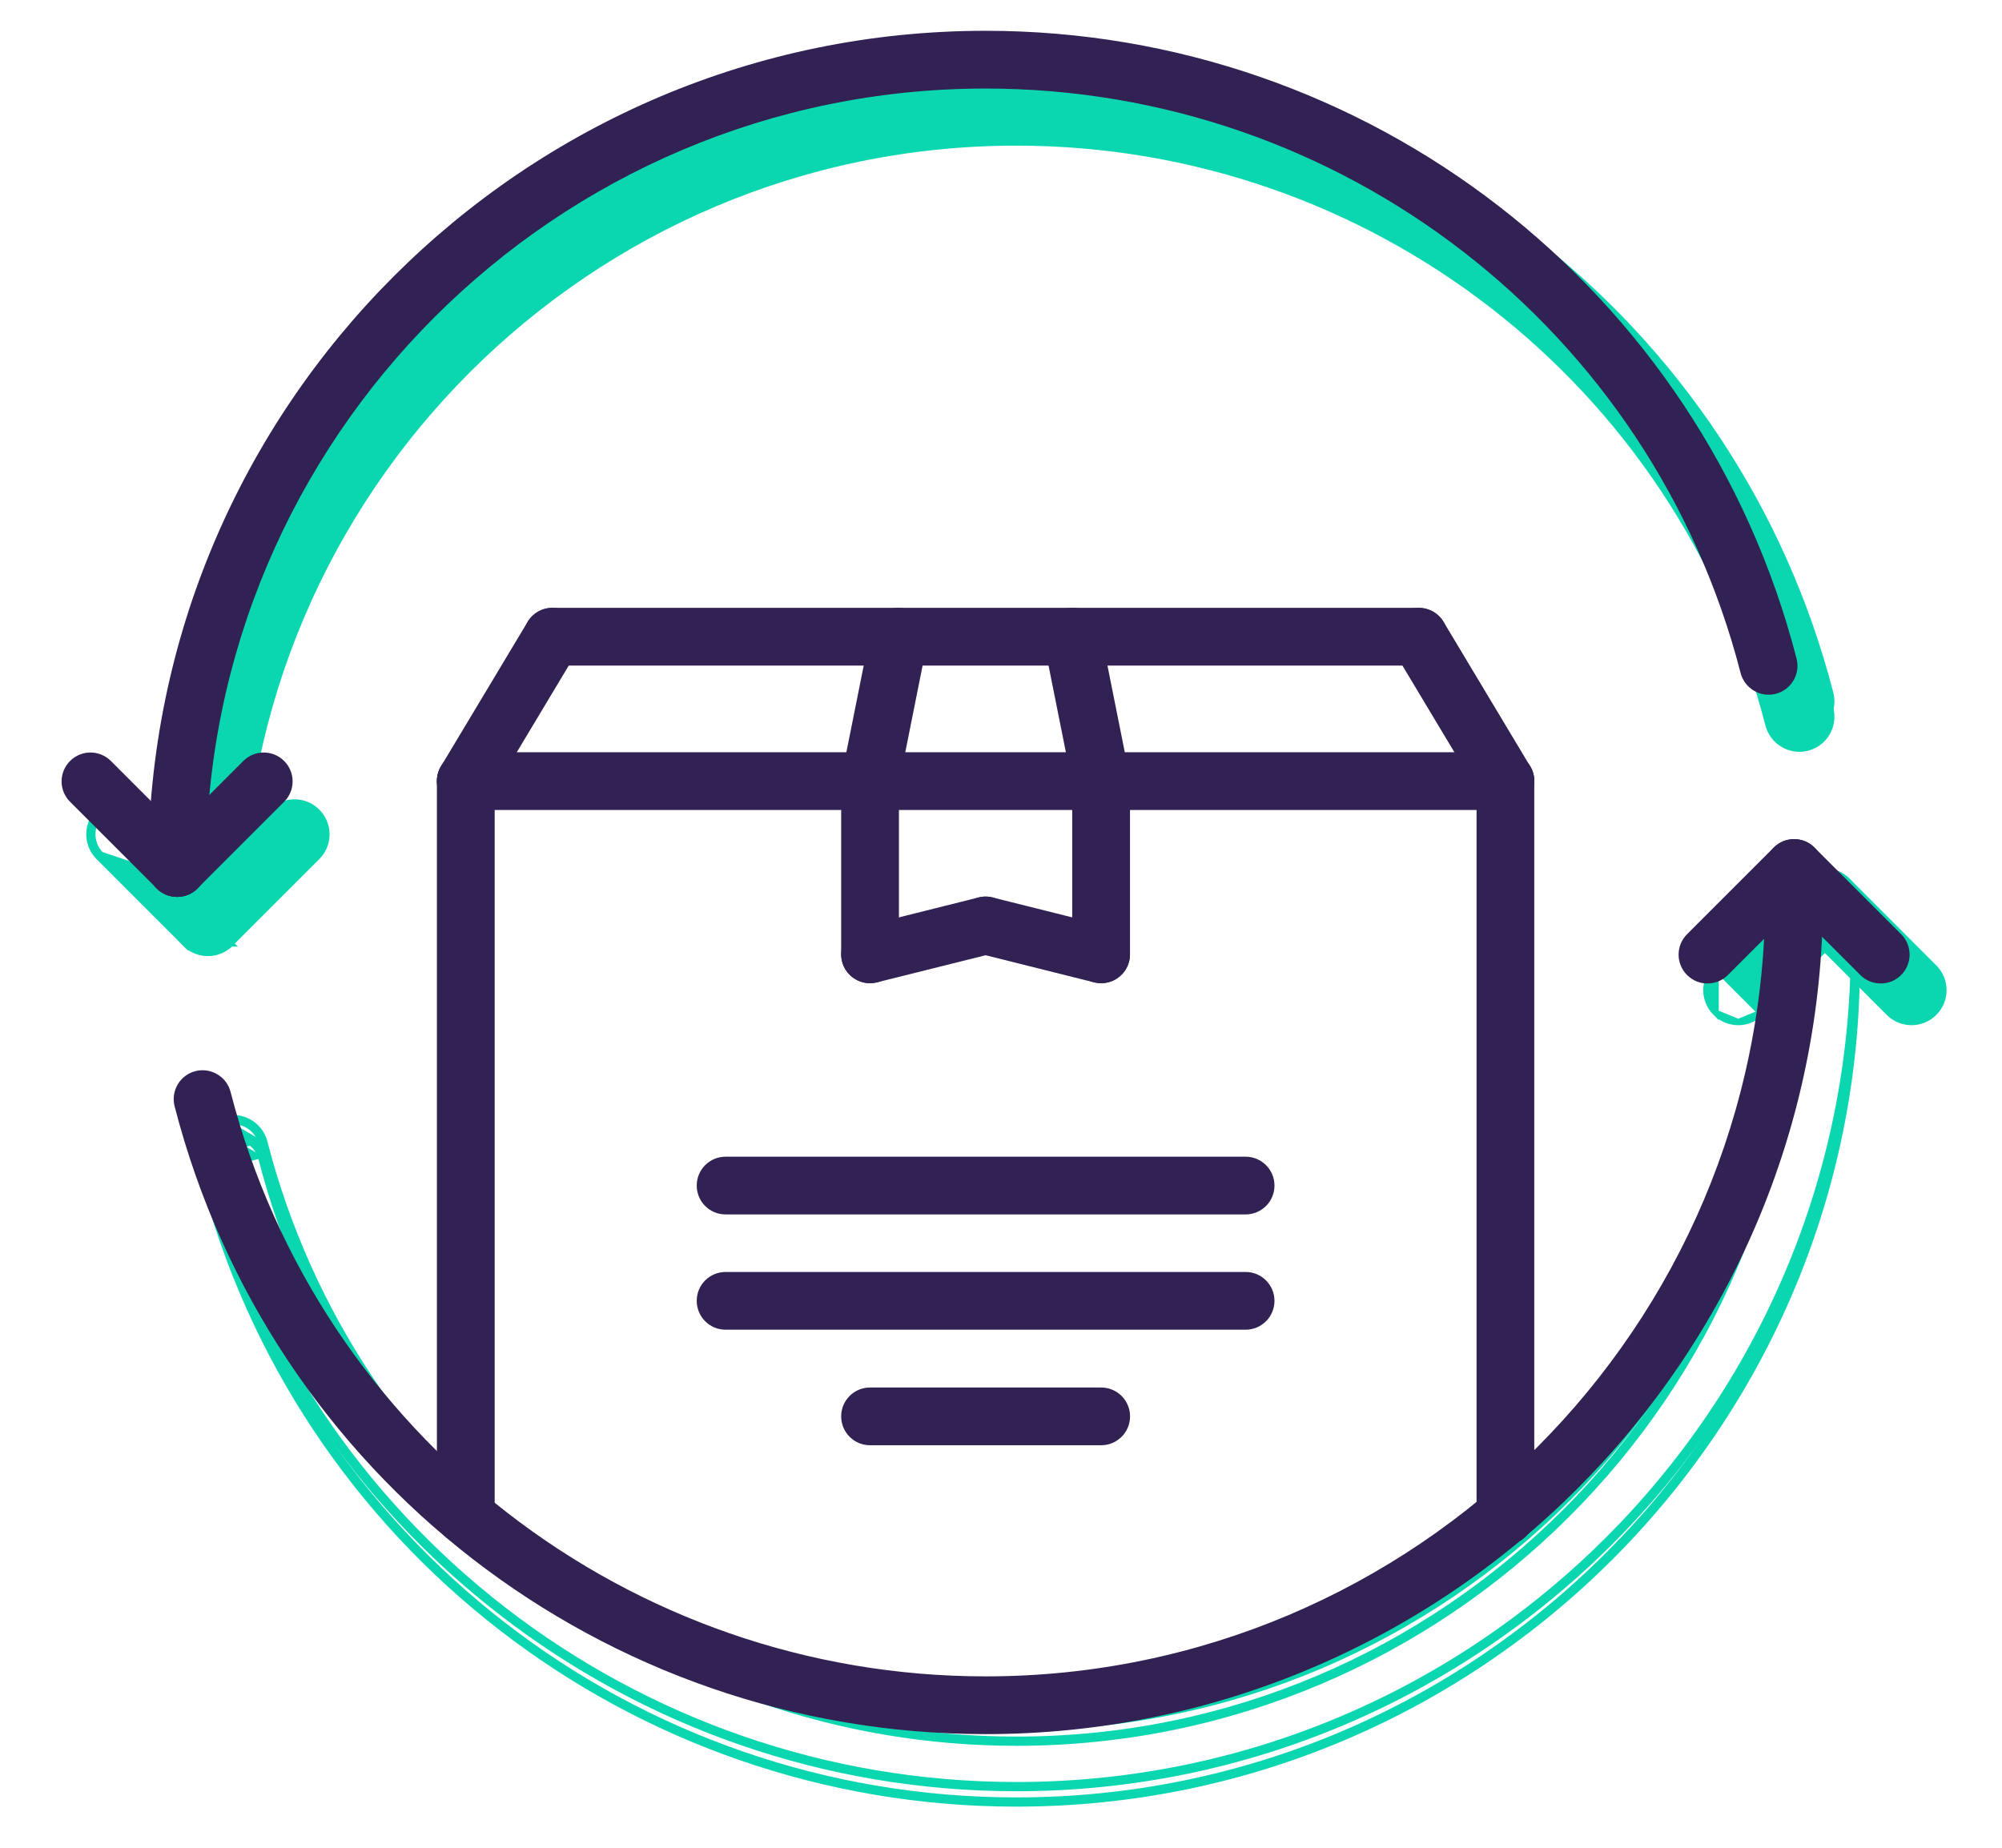
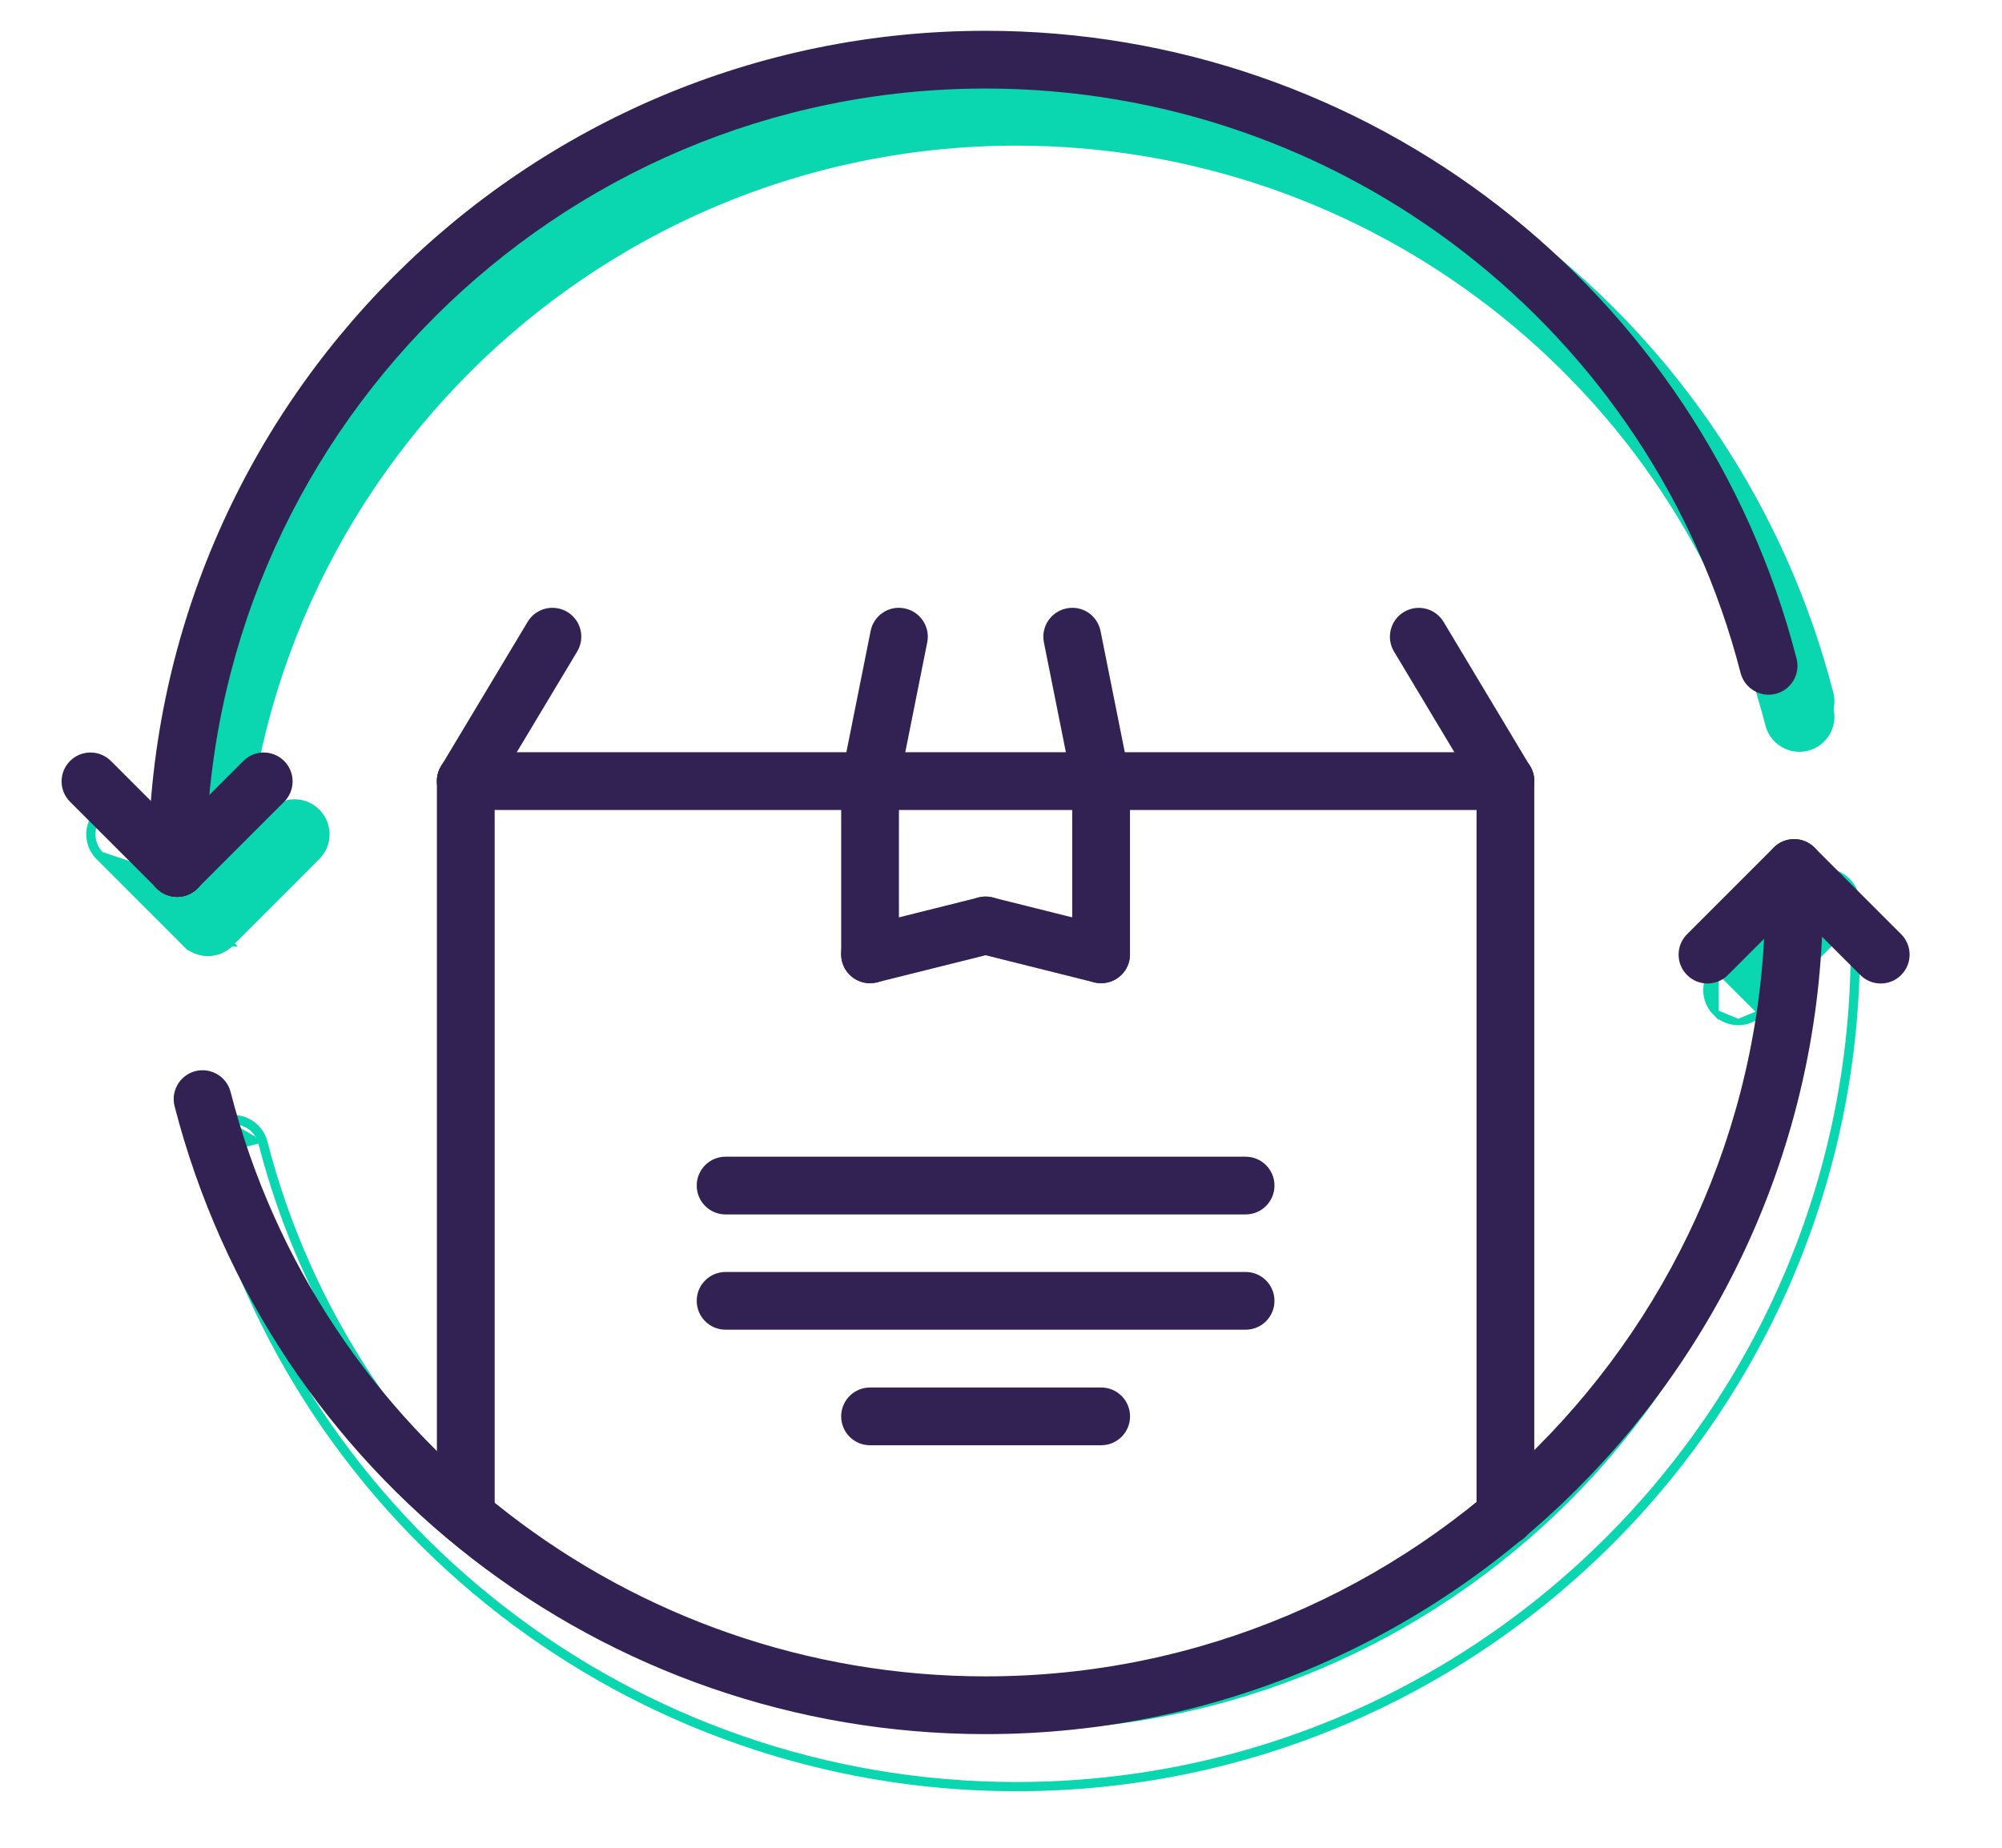
<svg xmlns="http://www.w3.org/2000/svg" width="65" height="60" viewBox="0 0 65 60" fill="none">
-   <path d="M7.32 36.838L7.32 36.838C7.869 36.699 8.44 37.029 8.583 37.585M7.32 36.838L6.669 38.077M7.32 36.838C6.765 36.981 6.43 37.547 6.573 38.102M7.32 36.838L6.573 38.102M8.583 37.585L8.487 37.61L8.583 37.585C8.583 37.585 8.583 37.585 8.583 37.585ZM8.583 37.585C11.449 48.716 21.49 56.49 33 56.49C46.902 56.49 58.212 45.179 58.212 31.277C58.212 30.703 58.676 30.24 59.25 30.24C59.823 30.24 60.288 30.703 60.288 31.277C60.288 46.323 48.046 58.565 33 58.565C20.543 58.565 9.676 50.15 6.573 38.102M6.573 38.102C6.573 38.102 6.573 38.102 6.573 38.102L6.669 38.077M6.669 38.077C9.762 50.081 20.588 58.465 33 58.465C47.99 58.465 60.188 46.268 60.188 31.277C60.188 30.759 59.768 30.34 59.25 30.34C58.731 30.34 58.312 30.759 58.312 31.277C58.312 45.234 46.957 56.59 33 56.59C21.445 56.59 11.364 48.785 8.486 37.61C8.357 37.108 7.841 36.809 7.345 36.935C6.843 37.064 6.54 37.576 6.669 38.077Z" fill="#0AD7AF" stroke="#0AD7AF" stroke-width="0.2" />
  <path d="M57.416 23.033L57.416 23.034C57.56 23.588 58.132 23.925 58.68 23.78C59.235 23.637 59.57 23.071 59.427 22.517C56.323 10.468 45.457 2.054 33 2.054C17.954 2.054 5.713 14.296 5.713 29.342C5.713 29.915 6.176 30.379 6.75 30.379C7.323 30.379 7.787 29.915 7.787 29.342C7.787 15.439 19.098 4.129 33 4.129C44.51 4.129 54.55 11.903 57.416 23.033Z" fill="#0AD7AF" stroke="#0AD7AF" stroke-width="0.2" />
  <path d="M6.017 30.638L6.017 30.638C6.219 30.84 6.485 30.942 6.75 30.942C7.016 30.942 7.281 30.84 7.483 30.638C7.484 30.638 7.484 30.638 7.484 30.638L7.413 30.567C7.779 30.201 7.779 29.608 7.413 29.242M6.017 30.638L7.483 29.171L7.413 29.242M6.017 30.638L3.204 27.825C2.799 27.42 2.799 26.764 3.204 26.359C3.61 25.953 4.266 25.953 4.671 26.359L7.483 29.171M6.017 30.638L7.483 29.171M7.413 29.242L7.483 29.171M7.413 29.242L4.6 26.429C4.234 26.063 3.641 26.063 3.275 26.429C2.908 26.796 2.908 27.388 3.275 27.755L7.483 29.171" fill="#0AD7AF" stroke="#0AD7AF" stroke-width="0.2" />
  <path d="M6.017 30.638C5.611 30.233 5.611 29.576 6.017 29.171L6.017 30.638ZM6.017 30.638C6.219 30.84 6.485 30.942 6.75 30.942M6.017 30.638L6.75 30.942M6.75 30.942C7.016 30.942 7.281 30.84 7.483 30.638L6.75 30.942ZM8.829 26.359L6.017 29.171L7.484 30.638L10.296 27.825C10.296 27.825 10.296 27.825 10.296 27.825C10.702 27.42 10.702 26.764 10.296 26.359C9.891 25.953 9.235 25.953 8.829 26.359C8.829 26.359 8.829 26.359 8.829 26.359Z" fill="#0AD7AF" stroke="#0AD7AF" stroke-width="0.2" />
-   <path d="M61.329 32.886L61.329 32.886C61.531 33.088 61.797 33.19 62.063 33.19C62.328 33.19 62.594 33.088 62.796 32.886C63.202 32.481 63.202 31.824 62.796 31.419C62.796 31.419 62.796 31.419 62.796 31.419L59.983 28.607L61.329 32.886ZM61.329 32.886L58.517 30.073C58.111 29.668 58.111 29.012 58.517 28.607C58.922 28.201 59.578 28.201 59.983 28.607L61.329 32.886Z" fill="#0AD7AF" stroke="#0AD7AF" stroke-width="0.2" />
  <path d="M55.704 32.886C55.299 32.481 55.299 31.824 55.704 31.419L55.704 32.886ZM55.704 32.886C55.906 33.088 56.172 33.19 56.438 33.19M55.704 32.886L56.438 33.19M56.438 33.19C56.703 33.19 56.969 33.088 57.171 32.886L56.438 33.19ZM58.517 28.607L55.704 31.419L57.171 32.886L59.983 30.073C60.389 29.668 60.389 29.012 59.983 28.607C59.578 28.201 58.922 28.201 58.517 28.607C58.517 28.607 58.517 28.607 58.517 28.607Z" fill="#0AD7AF" stroke="#0AD7AF" stroke-width="0.2" />
  <path d="M7.32 36.338L7.32 36.338C7.869 36.199 8.44 36.529 8.583 37.085M7.32 36.338L6.669 37.577M7.32 36.338C6.765 36.481 6.43 37.047 6.573 37.602M7.32 36.338L6.573 37.602M8.583 37.085L8.487 37.11L8.583 37.085C8.583 37.085 8.583 37.085 8.583 37.085ZM8.583 37.085C11.449 48.216 21.49 55.99 33 55.99C46.902 55.99 58.212 44.679 58.212 30.777C58.212 30.203 58.676 29.74 59.25 29.74C59.823 29.74 60.288 30.203 60.288 30.777C60.288 45.823 48.046 58.065 33 58.065C20.543 58.065 9.676 49.65 6.573 37.602M6.573 37.602C6.573 37.602 6.573 37.602 6.573 37.602L6.669 37.577M6.669 37.577C9.762 49.581 20.588 57.965 33 57.965C47.99 57.965 60.188 45.768 60.188 30.777C60.188 30.259 59.768 29.84 59.25 29.84C58.731 29.84 58.312 30.259 58.312 30.777C58.312 44.734 46.957 56.09 33 56.09C21.445 56.09 11.364 48.285 8.486 37.11C8.357 36.608 7.841 36.309 7.345 36.435C6.843 36.564 6.54 37.076 6.669 37.577Z" fill="#0AD7AF" stroke="#0AD7AF" stroke-width="0.2" />
  <path d="M57.416 23.533L57.416 23.534C57.56 24.088 58.132 24.425 58.68 24.28C59.235 24.137 59.57 23.571 59.427 23.017C56.323 10.968 45.457 2.554 33 2.554C17.954 2.554 5.713 14.796 5.713 29.842C5.713 30.415 6.176 30.879 6.75 30.879C7.323 30.879 7.787 30.415 7.787 29.842C7.787 15.939 19.098 4.629 33 4.629C44.51 4.629 54.55 12.403 57.416 23.533Z" fill="#0AD7AF" stroke="#0AD7AF" stroke-width="0.2" />
  <path d="M32 56.31C19.588 56.31 8.762 47.927 5.669 35.923C5.54 35.422 5.843 34.91 6.345 34.781C6.841 34.655 7.357 34.954 7.486 35.456C10.364 46.63 20.445 54.435 32 54.435C45.957 54.435 57.312 43.08 57.312 29.123C57.312 28.604 57.731 28.186 58.25 28.186C58.768 28.186 59.188 28.604 59.188 29.123C59.188 44.113 46.99 56.31 32 56.31V56.31Z" fill="#322153" />
  <path d="M5.75 29.125C5.231 29.125 4.812 28.706 4.812 28.187C4.812 13.197 17.009 1 32 1C44.411 1 55.238 9.383 58.33 21.387C58.459 21.888 58.157 22.4 57.655 22.529C57.161 22.66 56.643 22.356 56.513 21.854C53.636 10.679 43.555 2.875 32 2.875C18.042 2.875 6.687 14.23 6.687 28.187C6.687 28.706 6.268 29.125 5.75 29.125V29.125Z" fill="#322153" />
  <path d="M5.75 29.123C5.51 29.123 5.27 29.031 5.088 28.848L2.275 26.036C1.908 25.67 1.908 25.077 2.275 24.71C2.641 24.344 3.234 24.344 3.6 24.71L6.413 27.523C6.779 27.889 6.779 28.482 6.413 28.848C6.23 29.031 5.99 29.123 5.75 29.123Z" fill="#322153" />
  <path d="M5.75 29.123C5.51 29.123 5.27 29.031 5.088 28.848C4.721 28.482 4.721 27.889 5.088 27.523L7.9 24.71C8.266 24.344 8.859 24.344 9.225 24.71C9.592 25.077 9.592 25.67 9.225 26.036L6.413 28.848C6.23 29.031 5.99 29.123 5.75 29.123Z" fill="#322153" />
  <path d="M61.063 31.936C60.822 31.936 60.583 31.844 60.4 31.661L57.587 28.848C57.221 28.482 57.221 27.889 57.587 27.523C57.954 27.156 58.547 27.156 58.913 27.523L61.725 30.335C62.092 30.702 62.092 31.295 61.725 31.661C61.543 31.844 61.303 31.936 61.063 31.936Z" fill="#322153" />
  <path d="M55.438 31.936C55.197 31.936 54.958 31.844 54.775 31.661C54.408 31.295 54.408 30.702 54.775 30.335L57.587 27.523C57.954 27.156 58.547 27.156 58.913 27.523C59.279 27.889 59.279 28.482 58.913 28.848L56.1 31.661C55.918 31.844 55.678 31.936 55.438 31.936Z" fill="#322153" />
  <path d="M15.123 50.165C14.605 50.165 14.185 49.745 14.185 49.227V25.363C14.185 24.845 14.605 24.426 15.123 24.426C15.642 24.426 16.061 24.845 16.061 25.363V49.227C16.061 49.745 15.642 50.165 15.123 50.165Z" fill="#322153" />
  <path d="M48.877 50.167C48.358 50.167 47.94 49.748 47.94 49.229V25.363C47.94 24.845 48.358 24.426 48.877 24.426C49.395 24.426 49.814 24.845 49.814 25.363V49.229C49.814 49.748 49.395 50.167 48.877 50.167Z" fill="#322153" />
  <path d="M48.877 26.301H15.123C14.605 26.301 14.185 25.882 14.185 25.363C14.185 24.845 14.605 24.426 15.123 24.426H48.877C49.395 24.426 49.814 24.845 49.814 25.363C49.814 25.882 49.395 26.301 48.877 26.301Z" fill="#322153" />
  <path d="M15.123 26.301C14.959 26.301 14.792 26.258 14.641 26.167C14.197 25.901 14.053 25.325 14.319 24.881L17.132 20.191C17.397 19.748 17.973 19.604 18.418 19.87C18.863 20.136 19.006 20.712 18.74 21.156L15.927 25.846C15.752 26.139 15.442 26.301 15.123 26.301Z" fill="#322153" />
  <path d="M48.878 26.302C48.559 26.302 48.248 26.14 48.073 25.848L45.261 21.158C44.995 20.714 45.138 20.138 45.582 19.872C46.027 19.605 46.602 19.75 46.869 20.193L49.681 24.883C49.947 25.327 49.804 25.903 49.359 26.169C49.208 26.259 49.042 26.302 48.878 26.302V26.302Z" fill="#322153" />
-   <path d="M46.064 21.613H17.936C17.417 21.613 16.998 21.194 16.998 20.676C16.998 20.157 17.417 19.738 17.936 19.738H46.064C46.583 19.738 47.002 20.157 47.002 20.676C47.002 21.194 46.583 21.613 46.064 21.613Z" fill="#322153" />
  <path d="M28.249 26.302C28.189 26.302 28.126 26.297 28.064 26.284C27.557 26.183 27.227 25.689 27.329 25.18L28.267 20.491C28.367 19.984 28.857 19.65 29.37 19.756C29.877 19.857 30.207 20.351 30.105 20.859L29.168 25.549C29.079 25.995 28.687 26.302 28.249 26.302Z" fill="#322153" />
  <path d="M35.749 26.302C35.311 26.302 34.919 25.995 34.831 25.548L33.893 20.859C33.792 20.351 34.121 19.858 34.628 19.756C35.143 19.651 35.63 19.984 35.732 20.491L36.67 25.18C36.771 25.688 36.442 26.181 35.934 26.284C35.872 26.297 35.809 26.302 35.749 26.302V26.302Z" fill="#322153" />
  <path d="M28.248 31.926C27.73 31.926 27.311 31.507 27.311 30.988V25.363C27.311 24.845 27.73 24.426 28.248 24.426C28.767 24.426 29.186 24.845 29.186 25.363V30.988C29.186 31.507 28.767 31.926 28.248 31.926Z" fill="#322153" />
-   <path d="M35.75 31.926C35.231 31.926 34.812 31.507 34.812 30.988V25.363C34.812 24.845 35.231 24.426 35.75 24.426C36.268 24.426 36.688 24.845 36.688 25.363V30.988C36.688 31.507 36.268 31.926 35.75 31.926Z" fill="#322153" />
+   <path d="M35.75 31.926C35.231 31.926 34.812 31.507 34.812 30.988V25.363C36.268 24.426 36.688 24.845 36.688 25.363V30.988C36.688 31.507 36.268 31.926 35.75 31.926Z" fill="#322153" />
  <path d="M35.751 31.927C35.676 31.927 35.599 31.918 35.523 31.899L31.773 30.961C31.271 30.835 30.965 30.326 31.091 29.825C31.215 29.322 31.723 29.015 32.227 29.142L35.977 30.08C36.48 30.206 36.785 30.715 36.659 31.216C36.553 31.644 36.171 31.927 35.751 31.927Z" fill="#322153" />
  <path d="M28.246 31.927C27.827 31.927 27.445 31.643 27.338 31.216C27.211 30.715 27.517 30.206 28.021 30.08L31.773 29.142C32.273 29.014 32.783 29.322 32.909 29.825C33.036 30.327 32.73 30.836 32.226 30.962L28.474 31.899C28.398 31.918 28.322 31.927 28.246 31.927V31.927Z" fill="#322153" />
  <path d="M40.441 43.178H23.559C23.04 43.178 22.621 42.759 22.621 42.24C22.621 41.722 23.04 41.303 23.559 41.303H40.441C40.959 41.303 41.379 41.722 41.379 42.24C41.379 42.759 40.959 43.178 40.441 43.178Z" fill="#322153" />
  <path d="M40.441 39.435H23.559C23.04 39.435 22.621 39.016 22.621 38.498C22.621 37.979 23.04 37.56 23.559 37.56H40.441C40.959 37.56 41.379 37.979 41.379 38.498C41.379 39.016 40.959 39.435 40.441 39.435Z" fill="#322153" />
  <path d="M35.752 46.93H28.248C27.73 46.93 27.311 46.511 27.311 45.992C27.311 45.474 27.73 45.055 28.248 45.055H35.752C36.27 45.055 36.69 45.474 36.69 45.992C36.69 46.511 36.27 46.93 35.752 46.93Z" fill="#322153" />
</svg>